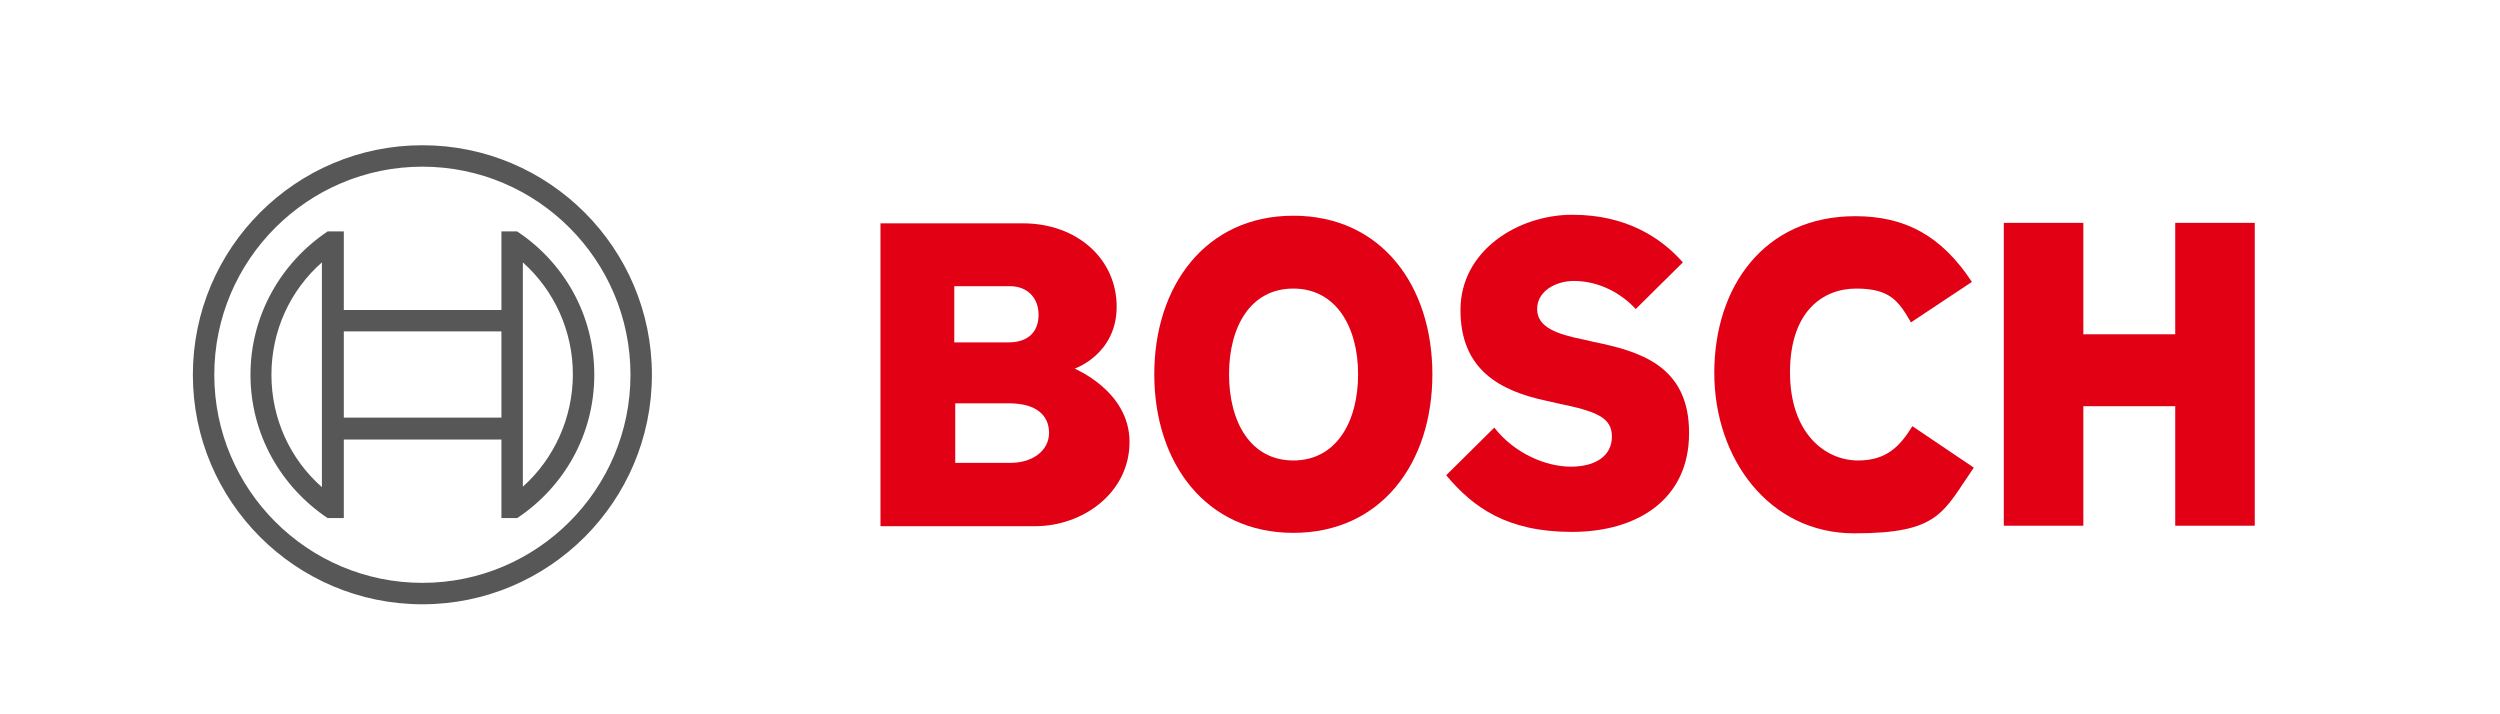
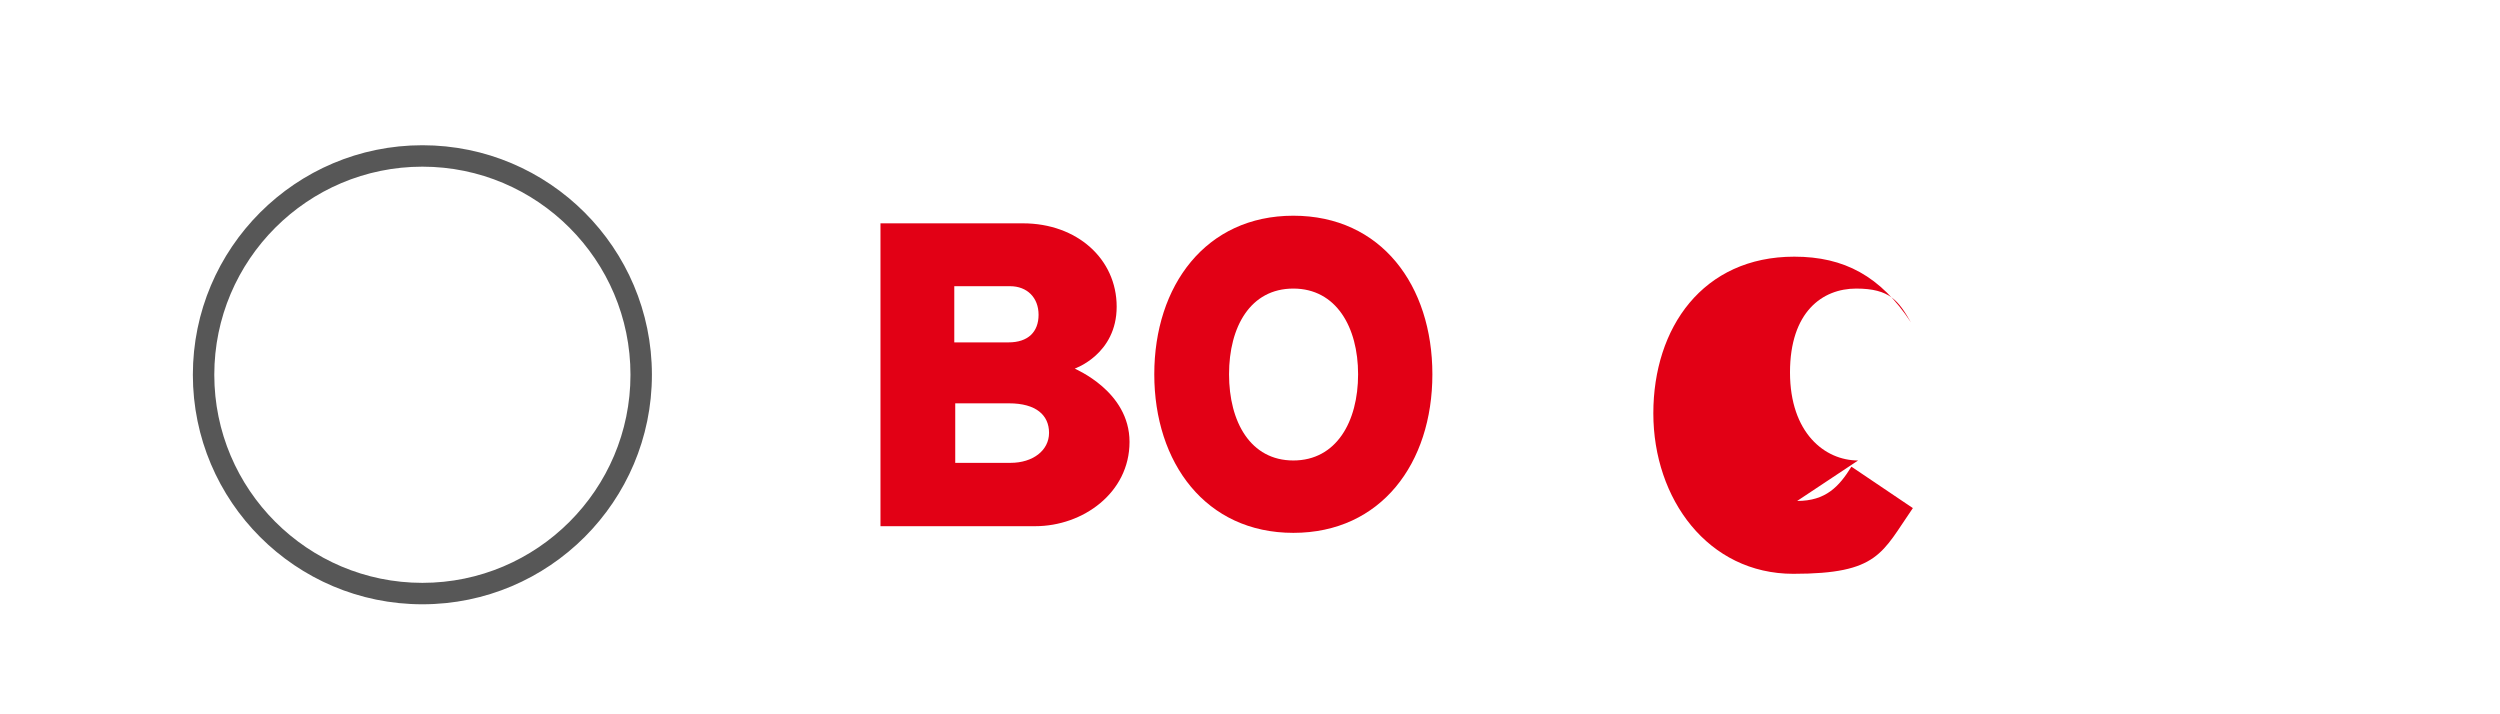
<svg xmlns="http://www.w3.org/2000/svg" id="Ebene_1" data-name="Ebene 1" viewBox="0 0 525 150">
  <defs>
    <style>      .cls-1 {        fill: #e20015;      }      .cls-1, .cls-2 {        stroke-width: 0px;      }      .cls-2 {        fill: #575757;      }    </style>
  </defs>
  <g>
    <path class="cls-1" d="M225.7,77.4s8.8-3,8.8-13-8.3-17.5-19.7-17.5h-29.9v63.6h32.5c10,0,19.8-7,19.8-17.7s-11.5-15.3-11.5-15.4ZM200.5,60.1h11.6c3.6,0,6,2.4,6,6s-2.2,5.8-6.3,5.8h-11.4v-11.8h0ZM212.2,97.2h-11.6v-12.5h11.3c5.7,0,8.4,2.5,8.4,6.2s-3.4,6.3-8.1,6.3Z" />
    <path class="cls-1" d="M271.6,45.3c-18.4,0-29.2,14.7-29.2,33.3s10.8,33.3,29.2,33.3,29.2-14.6,29.2-33.3c0-18.6-10.7-33.3-29.2-33.3ZM271.6,96.7c-9,0-13.5-8.1-13.5-18.1s4.5-18,13.5-18,13.6,8.1,13.6,18c0,10-4.6,18.1-13.6,18.1Z" />
-     <path class="cls-1" d="M334.7,71.8l-2.2-.5c-5.4-1.1-9.7-2.5-9.7-6.4s4.1-5.9,7.7-5.9c5.3,0,10,2.6,13,5.9l9.9-9.8c-4.5-5.1-11.8-10-23.2-10s-23.5,7.5-23.5,20,8.2,17,18.2,19.1l2.2.5c8.3,1.7,11.4,3,11.4,7s-3.4,6.3-8.6,6.3-11.8-2.7-16.1-8.2l-10.1,10c5.6,6.7,12.7,11.9,26.4,11.9s24.6-6.8,24.6-20.7c.1-14.5-10.9-17.3-20-19.2Z" />
-     <path class="cls-1" d="M390.2,96.7c-7,0-14.3-5.8-14.3-18.5s6.8-17.6,13.9-17.6,8.9,2.6,11.5,7.1l12.8-8.5c-6.4-9.7-14-13.8-24.5-13.8-19.2,0-29.6,14.9-29.6,32.9s11.5,33.7,29.4,33.7,18.6-4.4,25.1-13.8l-12.9-8.7c-2.6,4.2-5.4,7.2-11.4,7.2Z" />
-     <polygon class="cls-1" points="456.8 46.8 456.8 70.2 437.5 70.2 437.5 46.8 420.8 46.8 420.8 110.4 437.5 110.4 437.5 85.3 456.8 85.3 456.8 110.4 473.5 110.4 473.5 46.8 456.8 46.8" />
+     <path class="cls-1" d="M390.2,96.7c-7,0-14.3-5.8-14.3-18.5s6.8-17.6,13.9-17.6,8.9,2.6,11.5,7.1c-6.4-9.7-14-13.8-24.5-13.8-19.2,0-29.6,14.9-29.6,32.9s11.5,33.7,29.4,33.7,18.6-4.4,25.1-13.8l-12.9-8.7c-2.6,4.2-5.4,7.2-11.4,7.2Z" />
  </g>
  <g id="_87_87_87_0_0_0" data-name="87/87/87 | 0/0/0">
    <g>
      <path class="cls-2" d="M88.7,30.5c-26.6,0-48.2,21.6-48.2,48.2s21.6,48.2,48.2,48.2,48.2-21.6,48.2-48.2-21.6-48.2-48.2-48.2ZM88.7,122.4c-24.1,0-43.7-19.6-43.7-43.7s19.6-43.7,43.7-43.7,43.7,19.6,43.7,43.7-19.6,43.7-43.7,43.7Z" />
-       <path class="cls-2" d="M108.6,48.6h-3.3v16.5h-33.1v-16.5h-3.4c-9.7,6.5-16.2,17.5-16.2,30.1s6.5,23.6,16.2,30.1h3.4v-16.5h33.1v16.5h3.3c9.8-6.5,16.2-17.5,16.2-30.1s-6.4-23.6-16.2-30.1ZM67.6,102.3c-6.7-5.9-10.6-14.4-10.6-23.6s3.9-17.7,10.6-23.6v47.2ZM105.3,87.7h-33.1v-18.1h33.1v18.1ZM109.8,102.2v-10h0v-27.1h0v-10c6.6,5.9,10.5,14.4,10.5,23.5s-3.9,17.7-10.5,23.6Z" />
    </g>
  </g>
</svg>